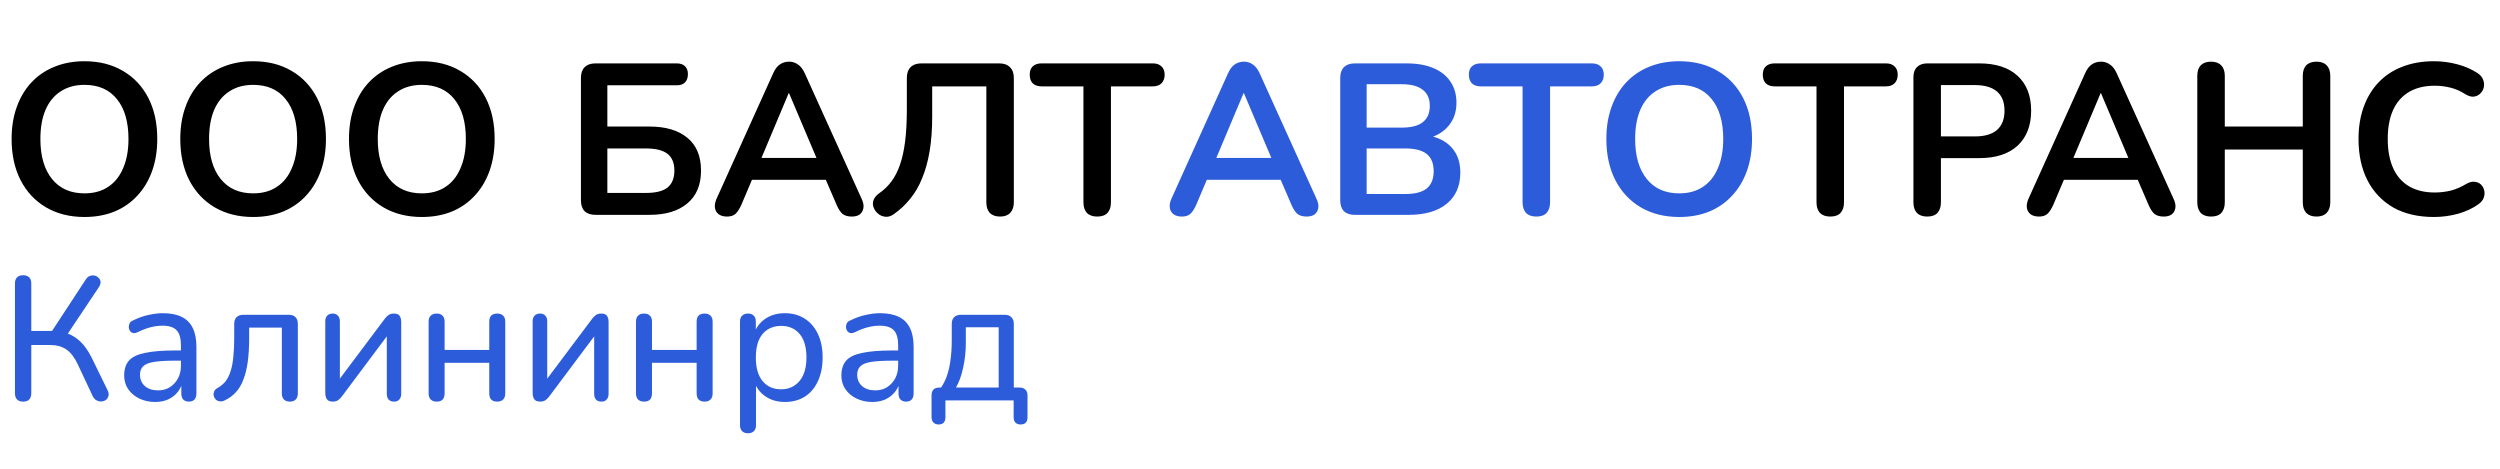
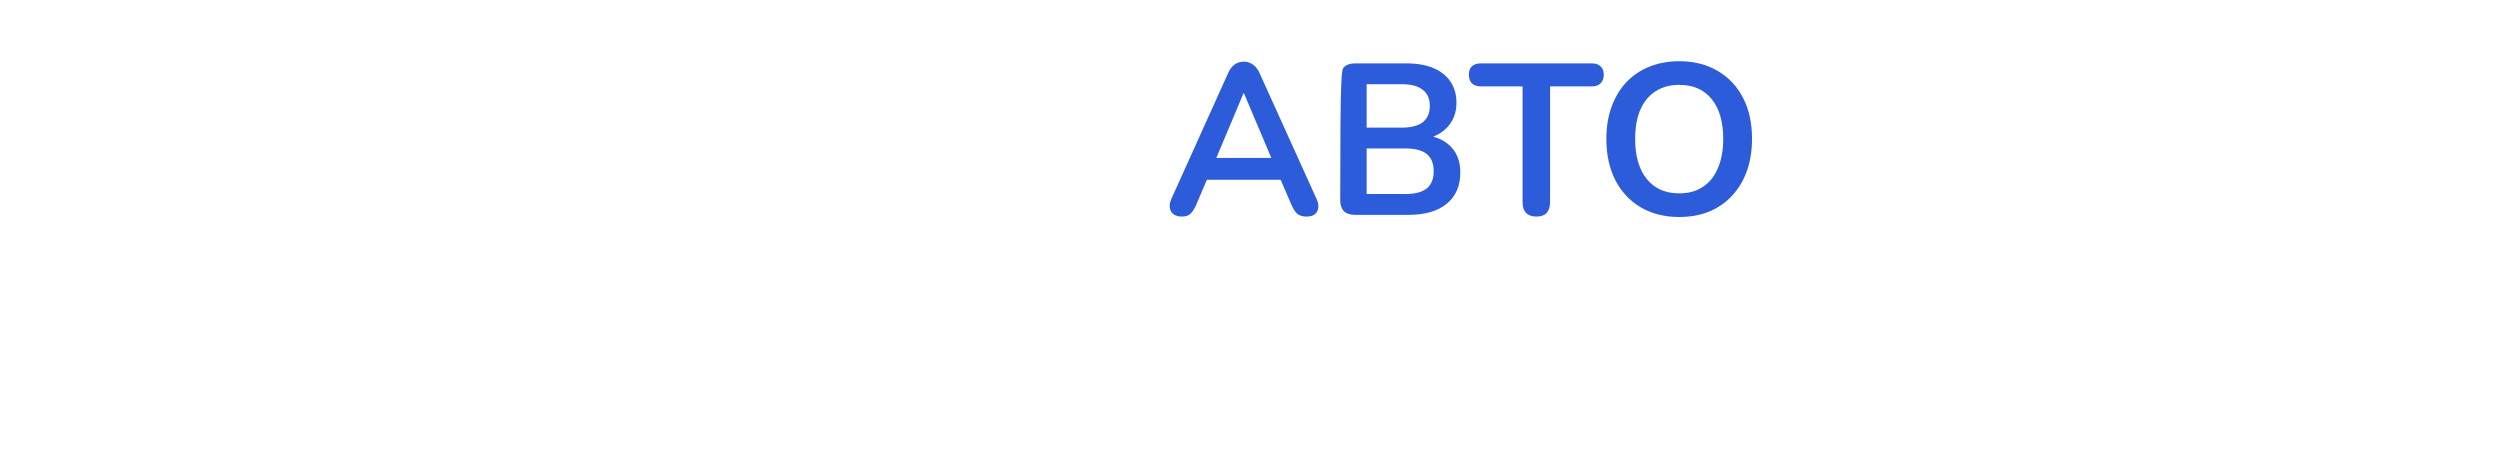
<svg xmlns="http://www.w3.org/2000/svg" width="256" height="48" viewBox="0 0 256 48" fill="none">
-   <path d="M2.358 41.126C2.094 41.126 1.89 41.054 1.746 40.91C1.602 40.754 1.53 40.538 1.53 40.262V29.03C1.53 28.754 1.602 28.544 1.746 28.4C1.89 28.256 2.094 28.184 2.358 28.184C2.634 28.184 2.844 28.256 2.988 28.4C3.132 28.544 3.204 28.754 3.204 29.03V33.89H5.58L5.13 34.196L8.784 28.616C8.904 28.436 9.042 28.316 9.198 28.256C9.366 28.196 9.528 28.184 9.684 28.22C9.852 28.256 9.99 28.334 10.098 28.454C10.218 28.562 10.284 28.7 10.296 28.868C10.308 29.024 10.254 29.198 10.134 29.39L6.732 34.484L6.102 33.962C6.834 34.058 7.464 34.328 7.992 34.772C8.52 35.204 8.976 35.804 9.36 36.572L11.016 39.956C11.124 40.172 11.154 40.364 11.106 40.532C11.07 40.7 10.986 40.838 10.854 40.946C10.722 41.042 10.566 41.096 10.386 41.108C10.218 41.12 10.056 41.084 9.9 41C9.744 40.928 9.612 40.79 9.504 40.586L7.956 37.292C7.62 36.584 7.23 36.08 6.786 35.78C6.342 35.48 5.796 35.33 5.148 35.33H3.204V40.262C3.204 40.538 3.132 40.754 2.988 40.91C2.856 41.054 2.646 41.126 2.358 41.126ZM15.883 41.162C15.284 41.162 14.738 41.042 14.245 40.802C13.765 40.562 13.387 40.238 13.111 39.83C12.848 39.422 12.716 38.966 12.716 38.462C12.716 37.814 12.877 37.304 13.201 36.932C13.525 36.56 14.072 36.296 14.839 36.14C15.607 35.972 16.64 35.888 17.936 35.888H18.782V36.932H17.971C17.047 36.932 16.316 36.974 15.775 37.058C15.248 37.142 14.876 37.292 14.659 37.508C14.444 37.712 14.335 38 14.335 38.372C14.335 38.84 14.498 39.224 14.822 39.524C15.158 39.824 15.614 39.974 16.189 39.974C16.645 39.974 17.047 39.866 17.395 39.65C17.744 39.422 18.02 39.122 18.224 38.75C18.427 38.366 18.529 37.928 18.529 37.436V35.366C18.529 34.658 18.386 34.148 18.098 33.836C17.809 33.512 17.323 33.35 16.64 33.35C16.244 33.35 15.835 33.404 15.415 33.512C14.995 33.62 14.557 33.788 14.101 34.016C13.921 34.1 13.765 34.13 13.633 34.106C13.502 34.07 13.393 33.998 13.309 33.89C13.238 33.77 13.195 33.644 13.184 33.512C13.184 33.368 13.213 33.23 13.274 33.098C13.345 32.966 13.466 32.87 13.633 32.81C14.162 32.546 14.684 32.36 15.2 32.252C15.727 32.132 16.22 32.072 16.675 32.072C17.456 32.072 18.098 32.198 18.602 32.45C19.105 32.69 19.483 33.068 19.735 33.584C19.988 34.088 20.113 34.736 20.113 35.528V40.28C20.113 40.556 20.047 40.766 19.916 40.91C19.784 41.054 19.591 41.126 19.34 41.126C19.099 41.126 18.907 41.054 18.764 40.91C18.631 40.766 18.566 40.556 18.566 40.28V39.002H18.727C18.631 39.446 18.451 39.83 18.188 40.154C17.924 40.478 17.593 40.73 17.198 40.91C16.814 41.078 16.375 41.162 15.883 41.162ZM29.689 41.126C29.424 41.126 29.221 41.054 29.076 40.91C28.933 40.766 28.86 40.556 28.86 40.28V33.548H25.512V34.628C25.512 35.54 25.465 36.35 25.369 37.058C25.273 37.754 25.122 38.36 24.919 38.876C24.727 39.392 24.468 39.824 24.145 40.172C23.832 40.52 23.442 40.802 22.974 41.018C22.794 41.102 22.627 41.126 22.471 41.09C22.314 41.066 22.183 41 22.075 40.892C21.979 40.784 21.913 40.658 21.877 40.514C21.852 40.37 21.87 40.226 21.93 40.082C21.991 39.938 22.11 39.818 22.291 39.722C22.627 39.53 22.902 39.296 23.119 39.02C23.334 38.732 23.503 38.384 23.622 37.976C23.755 37.568 23.845 37.088 23.892 36.536C23.953 35.984 23.983 35.336 23.983 34.592V33.17C23.983 32.87 24.061 32.642 24.216 32.486C24.384 32.318 24.619 32.234 24.919 32.234H29.581C29.881 32.234 30.108 32.318 30.265 32.486C30.421 32.642 30.498 32.87 30.498 33.17V40.28C30.498 40.556 30.427 40.766 30.282 40.91C30.139 41.054 29.941 41.126 29.689 41.126ZM34.064 41.126C33.908 41.126 33.77 41.096 33.65 41.036C33.542 40.976 33.458 40.88 33.398 40.748C33.338 40.616 33.308 40.448 33.308 40.244V32.9C33.308 32.648 33.374 32.456 33.506 32.324C33.638 32.18 33.824 32.108 34.064 32.108C34.292 32.108 34.472 32.18 34.604 32.324C34.736 32.456 34.802 32.648 34.802 32.9V39.398H34.334L39.41 32.63C39.506 32.498 39.626 32.378 39.77 32.27C39.914 32.162 40.106 32.108 40.346 32.108C40.514 32.108 40.652 32.138 40.76 32.198C40.868 32.258 40.946 32.354 40.994 32.486C41.054 32.606 41.084 32.768 41.084 32.972V40.334C41.084 40.574 41.018 40.766 40.886 40.91C40.766 41.054 40.592 41.126 40.364 41.126C40.112 41.126 39.92 41.054 39.788 40.91C39.668 40.766 39.608 40.574 39.608 40.334V33.818H40.076L35 40.604C34.904 40.736 34.784 40.856 34.64 40.964C34.496 41.072 34.304 41.126 34.064 41.126ZM44.718 41.126C44.454 41.126 44.25 41.054 44.106 40.91C43.962 40.766 43.89 40.556 43.89 40.28V32.936C43.89 32.66 43.962 32.456 44.106 32.324C44.25 32.18 44.454 32.108 44.718 32.108C44.982 32.108 45.18 32.18 45.312 32.324C45.456 32.456 45.528 32.66 45.528 32.936V35.834H50.1V32.936C50.1 32.66 50.166 32.456 50.298 32.324C50.442 32.18 50.646 32.108 50.91 32.108C51.174 32.108 51.378 32.18 51.522 32.324C51.666 32.456 51.738 32.66 51.738 32.936V40.28C51.738 40.556 51.666 40.766 51.522 40.91C51.378 41.054 51.174 41.126 50.91 41.126C50.646 41.126 50.442 41.054 50.298 40.91C50.166 40.766 50.1 40.556 50.1 40.28V37.148H45.528V40.28C45.528 40.556 45.462 40.766 45.33 40.91C45.198 41.054 44.994 41.126 44.718 41.126ZM55.299 41.126C55.143 41.126 55.005 41.096 54.885 41.036C54.777 40.976 54.693 40.88 54.633 40.748C54.573 40.616 54.543 40.448 54.543 40.244V32.9C54.543 32.648 54.609 32.456 54.741 32.324C54.873 32.18 55.059 32.108 55.299 32.108C55.527 32.108 55.707 32.18 55.839 32.324C55.971 32.456 56.037 32.648 56.037 32.9V39.398H55.569L60.645 32.63C60.741 32.498 60.861 32.378 61.005 32.27C61.149 32.162 61.341 32.108 61.581 32.108C61.749 32.108 61.887 32.138 61.995 32.198C62.103 32.258 62.181 32.354 62.229 32.486C62.289 32.606 62.319 32.768 62.319 32.972V40.334C62.319 40.574 62.253 40.766 62.121 40.91C62.001 41.054 61.827 41.126 61.599 41.126C61.347 41.126 61.155 41.054 61.023 40.91C60.903 40.766 60.843 40.574 60.843 40.334V33.818H61.311L56.235 40.604C56.139 40.736 56.019 40.856 55.875 40.964C55.731 41.072 55.539 41.126 55.299 41.126ZM65.953 41.126C65.689 41.126 65.485 41.054 65.341 40.91C65.197 40.766 65.125 40.556 65.125 40.28V32.936C65.125 32.66 65.197 32.456 65.341 32.324C65.485 32.18 65.689 32.108 65.953 32.108C66.217 32.108 66.415 32.18 66.547 32.324C66.691 32.456 66.763 32.66 66.763 32.936V35.834H71.335V32.936C71.335 32.66 71.401 32.456 71.533 32.324C71.677 32.18 71.881 32.108 72.145 32.108C72.409 32.108 72.613 32.18 72.757 32.324C72.901 32.456 72.973 32.66 72.973 32.936V40.28C72.973 40.556 72.901 40.766 72.757 40.91C72.613 41.054 72.409 41.126 72.145 41.126C71.881 41.126 71.677 41.054 71.533 40.91C71.401 40.766 71.335 40.556 71.335 40.28V37.148H66.763V40.28C66.763 40.556 66.697 40.766 66.565 40.91C66.433 41.054 66.229 41.126 65.953 41.126ZM76.587 44.366C76.335 44.366 76.137 44.294 75.993 44.15C75.849 44.006 75.777 43.802 75.777 43.538V32.936C75.777 32.66 75.849 32.456 75.993 32.324C76.137 32.18 76.335 32.108 76.587 32.108C76.851 32.108 77.049 32.18 77.181 32.324C77.325 32.456 77.397 32.66 77.397 32.936V34.574L77.199 34.25C77.391 33.59 77.769 33.062 78.333 32.666C78.897 32.27 79.575 32.072 80.367 32.072C81.147 32.072 81.825 32.258 82.401 32.63C82.977 32.99 83.427 33.512 83.751 34.196C84.075 34.868 84.237 35.672 84.237 36.608C84.237 37.532 84.075 38.342 83.751 39.038C83.439 39.722 82.989 40.25 82.401 40.622C81.825 40.982 81.147 41.162 80.367 41.162C79.587 41.162 78.915 40.964 78.351 40.568C77.787 40.172 77.409 39.65 77.217 39.002H77.415V43.538C77.415 43.802 77.343 44.006 77.199 44.15C77.055 44.294 76.851 44.366 76.587 44.366ZM79.989 39.866C80.505 39.866 80.955 39.74 81.339 39.488C81.735 39.236 82.041 38.87 82.257 38.39C82.473 37.91 82.581 37.316 82.581 36.608C82.581 35.552 82.347 34.748 81.879 34.196C81.411 33.644 80.781 33.368 79.989 33.368C79.461 33.368 78.999 33.494 78.603 33.746C78.219 33.986 77.919 34.346 77.703 34.826C77.499 35.306 77.397 35.9 77.397 36.608C77.397 37.664 77.631 38.474 78.099 39.038C78.567 39.59 79.197 39.866 79.989 39.866ZM89.325 41.162C88.725 41.162 88.179 41.042 87.687 40.802C87.207 40.562 86.829 40.238 86.553 39.83C86.289 39.422 86.157 38.966 86.157 38.462C86.157 37.814 86.319 37.304 86.643 36.932C86.967 36.56 87.513 36.296 88.281 36.14C89.049 35.972 90.081 35.888 91.377 35.888H92.223V36.932H91.413C90.489 36.932 89.757 36.974 89.217 37.058C88.689 37.142 88.317 37.292 88.101 37.508C87.885 37.712 87.777 38 87.777 38.372C87.777 38.84 87.939 39.224 88.263 39.524C88.599 39.824 89.055 39.974 89.631 39.974C90.087 39.974 90.489 39.866 90.837 39.65C91.185 39.422 91.461 39.122 91.665 38.75C91.869 38.366 91.971 37.928 91.971 37.436V35.366C91.971 34.658 91.827 34.148 91.539 33.836C91.251 33.512 90.765 33.35 90.081 33.35C89.685 33.35 89.277 33.404 88.857 33.512C88.437 33.62 87.999 33.788 87.543 34.016C87.363 34.1 87.207 34.13 87.075 34.106C86.943 34.07 86.835 33.998 86.751 33.89C86.679 33.77 86.637 33.644 86.625 33.512C86.625 33.368 86.655 33.23 86.715 33.098C86.787 32.966 86.907 32.87 87.075 32.81C87.603 32.546 88.125 32.36 88.641 32.252C89.169 32.132 89.661 32.072 90.117 32.072C90.897 32.072 91.539 32.198 92.043 32.45C92.547 32.69 92.925 33.068 93.177 33.584C93.429 34.088 93.555 34.736 93.555 35.528V40.28C93.555 40.556 93.489 40.766 93.357 40.91C93.225 41.054 93.033 41.126 92.781 41.126C92.541 41.126 92.349 41.054 92.205 40.91C92.073 40.766 92.007 40.556 92.007 40.28V39.002H92.169C92.073 39.446 91.893 39.83 91.629 40.154C91.365 40.478 91.035 40.73 90.639 40.91C90.255 41.078 89.817 41.162 89.325 41.162ZM96.11 43.466C95.894 43.466 95.72 43.4 95.588 43.268C95.456 43.136 95.39 42.95 95.39 42.71V40.496C95.39 39.956 95.66 39.686 96.2 39.686H97.1L96.11 40.028C96.446 39.608 96.71 39.152 96.902 38.66C97.094 38.156 97.232 37.592 97.316 36.968C97.412 36.332 97.46 35.612 97.46 34.808V33.17C97.46 32.87 97.538 32.642 97.694 32.486C97.862 32.318 98.096 32.234 98.396 32.234H102.878C103.178 32.234 103.406 32.318 103.562 32.486C103.73 32.642 103.814 32.87 103.814 33.17V40.442L103.058 39.686H104.408C104.672 39.686 104.87 39.758 105.002 39.902C105.146 40.034 105.218 40.232 105.218 40.496V42.71C105.218 43.214 104.984 43.466 104.516 43.466C104.276 43.466 104.096 43.4 103.976 43.268C103.856 43.136 103.796 42.95 103.796 42.71V41H96.812V42.71C96.812 43.214 96.578 43.466 96.11 43.466ZM97.892 39.686H102.266V33.512H98.9V35.114C98.9 35.978 98.81 36.818 98.63 37.634C98.462 38.438 98.216 39.122 97.892 39.686Z" fill="#2C5CDA" />
-   <path d="M8.646 22.22C7.15 22.22 5.837 21.89 4.708 21.23C3.593 20.57 2.728 19.646 2.112 18.458C1.496 17.255 1.188 15.847 1.188 14.234C1.188 13.017 1.364 11.924 1.716 10.956C2.068 9.973 2.567 9.137 3.212 8.448C3.872 7.744 4.657 7.209 5.566 6.842C6.49 6.461 7.517 6.27 8.646 6.27C10.157 6.27 11.469 6.6 12.584 7.26C13.699 7.905 14.564 8.822 15.18 10.01C15.796 11.198 16.104 12.599 16.104 14.212C16.104 15.429 15.928 16.529 15.576 17.512C15.224 18.495 14.718 19.338 14.058 20.042C13.413 20.746 12.628 21.289 11.704 21.67C10.795 22.037 9.775 22.22 8.646 22.22ZM8.646 19.8C9.599 19.8 10.406 19.58 11.066 19.14C11.741 18.7 12.254 18.062 12.606 17.226C12.973 16.39 13.156 15.393 13.156 14.234C13.156 12.474 12.76 11.11 11.968 10.142C11.191 9.174 10.083 8.69 8.646 8.69C7.707 8.69 6.901 8.91 6.226 9.35C5.551 9.775 5.031 10.406 4.664 11.242C4.312 12.063 4.136 13.061 4.136 14.234C4.136 15.979 4.532 17.343 5.324 18.326C6.116 19.309 7.223 19.8 8.646 19.8ZM25.919 22.22C24.423 22.22 23.111 21.89 21.981 21.23C20.867 20.57 20.001 19.646 19.385 18.458C18.769 17.255 18.461 15.847 18.461 14.234C18.461 13.017 18.637 11.924 18.989 10.956C19.341 9.973 19.84 9.137 20.485 8.448C21.145 7.744 21.93 7.209 22.839 6.842C23.763 6.461 24.79 6.27 25.919 6.27C27.43 6.27 28.743 6.6 29.857 7.26C30.972 7.905 31.837 8.822 32.453 10.01C33.069 11.198 33.377 12.599 33.377 14.212C33.377 15.429 33.201 16.529 32.849 17.512C32.497 18.495 31.991 19.338 31.331 20.042C30.686 20.746 29.901 21.289 28.977 21.67C28.068 22.037 27.049 22.22 25.919 22.22ZM25.919 19.8C26.873 19.8 27.679 19.58 28.339 19.14C29.014 18.7 29.527 18.062 29.879 17.226C30.246 16.39 30.429 15.393 30.429 14.234C30.429 12.474 30.033 11.11 29.241 10.142C28.464 9.174 27.357 8.69 25.919 8.69C24.981 8.69 24.174 8.91 23.499 9.35C22.825 9.775 22.304 10.406 21.937 11.242C21.585 12.063 21.409 13.061 21.409 14.234C21.409 15.979 21.805 17.343 22.597 18.326C23.389 19.309 24.497 19.8 25.919 19.8ZM43.193 22.22C41.697 22.22 40.384 21.89 39.255 21.23C38.14 20.57 37.275 19.646 36.659 18.458C36.043 17.255 35.735 15.847 35.735 14.234C35.735 13.017 35.911 11.924 36.263 10.956C36.615 9.973 37.114 9.137 37.759 8.448C38.419 7.744 39.203 7.209 40.113 6.842C41.037 6.461 42.063 6.27 43.193 6.27C44.703 6.27 46.016 6.6 47.131 7.26C48.245 7.905 49.111 8.822 49.727 10.01C50.343 11.198 50.651 12.599 50.651 14.212C50.651 15.429 50.475 16.529 50.123 17.512C49.771 18.495 49.265 19.338 48.605 20.042C47.959 20.746 47.175 21.289 46.251 21.67C45.342 22.037 44.322 22.22 43.193 22.22ZM43.193 19.8C44.146 19.8 44.953 19.58 45.613 19.14C46.288 18.7 46.801 18.062 47.153 17.226C47.52 16.39 47.703 15.393 47.703 14.234C47.703 12.474 47.307 11.11 46.515 10.142C45.737 9.174 44.63 8.69 43.193 8.69C42.254 8.69 41.447 8.91 40.773 9.35C40.098 9.775 39.578 10.406 39.211 11.242C38.859 12.063 38.683 13.061 38.683 14.234C38.683 15.979 39.079 17.343 39.871 18.326C40.663 19.309 41.77 19.8 43.193 19.8ZM60.983 22C60.499 22 60.125 21.875 59.861 21.626C59.612 21.362 59.487 20.988 59.487 20.504V7.986C59.487 7.502 59.612 7.135 59.861 6.886C60.125 6.622 60.499 6.49 60.983 6.49H69.299C69.666 6.49 69.944 6.585 70.135 6.776C70.34 6.967 70.443 7.238 70.443 7.59C70.443 7.957 70.34 8.243 70.135 8.448C69.944 8.639 69.666 8.734 69.299 8.734H62.193V12.958H66.505C68.162 12.958 69.453 13.339 70.377 14.102C71.316 14.865 71.785 15.987 71.785 17.468C71.785 18.935 71.316 20.057 70.377 20.834C69.453 21.611 68.162 22 66.505 22H60.983ZM62.193 19.756H66.153C67.15 19.756 67.884 19.573 68.353 19.206C68.822 18.825 69.057 18.245 69.057 17.468C69.057 16.691 68.822 16.119 68.353 15.752C67.884 15.385 67.15 15.202 66.153 15.202H62.193V19.756ZM74.444 22.176C74.092 22.176 73.806 22.095 73.586 21.934C73.38 21.773 73.256 21.56 73.212 21.296C73.168 21.017 73.219 20.709 73.366 20.372L79.174 7.502C79.364 7.077 79.592 6.776 79.856 6.6C80.134 6.409 80.45 6.314 80.802 6.314C81.139 6.314 81.44 6.409 81.704 6.6C81.982 6.776 82.217 7.077 82.408 7.502L88.238 20.372C88.399 20.709 88.458 21.017 88.414 21.296C88.37 21.575 88.245 21.795 88.04 21.956C87.834 22.103 87.563 22.176 87.226 22.176C86.815 22.176 86.492 22.081 86.258 21.89C86.038 21.685 85.84 21.377 85.664 20.966L84.234 17.644L85.422 18.414H76.138L77.326 17.644L75.918 20.966C75.727 21.391 75.529 21.699 75.324 21.89C75.118 22.081 74.825 22.176 74.444 22.176ZM80.758 9.548L77.678 16.874L77.106 16.17H84.454L83.904 16.874L80.802 9.548H80.758ZM102.409 22.176C101.954 22.176 101.602 22.051 101.353 21.802C101.118 21.538 101.001 21.179 101.001 20.724V8.844H95.457V11.924C95.457 13.259 95.369 14.447 95.193 15.488C95.017 16.529 94.76 17.453 94.423 18.26C94.1 19.067 93.689 19.771 93.191 20.372C92.707 20.973 92.15 21.494 91.519 21.934C91.196 22.169 90.866 22.249 90.529 22.176C90.192 22.117 89.898 21.927 89.649 21.604C89.414 21.267 89.334 20.937 89.407 20.614C89.495 20.291 89.707 20.013 90.045 19.778C90.514 19.455 90.925 19.059 91.277 18.59C91.629 18.121 91.922 17.549 92.157 16.874C92.391 16.199 92.567 15.4 92.685 14.476C92.802 13.537 92.861 12.445 92.861 11.198V7.986C92.861 7.502 92.986 7.135 93.235 6.886C93.499 6.622 93.873 6.49 94.357 6.49H102.321C102.805 6.49 103.171 6.622 103.421 6.886C103.685 7.135 103.817 7.502 103.817 7.986V20.724C103.817 21.179 103.692 21.538 103.443 21.802C103.208 22.051 102.863 22.176 102.409 22.176ZM112.352 22.176C111.897 22.176 111.545 22.051 111.296 21.802C111.061 21.538 110.944 21.179 110.944 20.724V8.844H106.654C106.272 8.844 105.972 8.741 105.752 8.536C105.546 8.316 105.444 8.023 105.444 7.656C105.444 7.275 105.546 6.989 105.752 6.798C105.972 6.593 106.272 6.49 106.654 6.49H118.05C118.431 6.49 118.724 6.593 118.93 6.798C119.15 6.989 119.26 7.275 119.26 7.656C119.26 8.023 119.15 8.316 118.93 8.536C118.724 8.741 118.431 8.844 118.05 8.844H113.76V20.724C113.76 21.179 113.642 21.538 113.408 21.802C113.173 22.051 112.821 22.176 112.352 22.176ZM187.418 22.176C186.964 22.176 186.612 22.051 186.362 21.802C186.128 21.538 186.01 21.179 186.01 20.724V8.844H181.72C181.339 8.844 181.038 8.741 180.818 8.536C180.613 8.316 180.51 8.023 180.51 7.656C180.51 7.275 180.613 6.989 180.818 6.798C181.038 6.593 181.339 6.49 181.72 6.49H193.116C193.498 6.49 193.791 6.593 193.996 6.798C194.216 6.989 194.326 7.275 194.326 7.656C194.326 8.023 194.216 8.316 193.996 8.536C193.791 8.741 193.498 8.844 193.116 8.844H188.826V20.724C188.826 21.179 188.709 21.538 188.474 21.802C188.24 22.051 187.888 22.176 187.418 22.176ZM197.342 22.176C196.888 22.176 196.536 22.051 196.286 21.802C196.052 21.538 195.934 21.179 195.934 20.724V7.92C195.934 7.451 196.059 7.099 196.308 6.864C196.558 6.615 196.91 6.49 197.364 6.49H202.666C204.368 6.49 205.68 6.915 206.604 7.766C207.528 8.617 207.99 9.805 207.99 11.33C207.99 12.855 207.528 14.051 206.604 14.916C205.68 15.767 204.368 16.192 202.666 16.192H198.75V20.724C198.75 21.179 198.633 21.538 198.398 21.802C198.164 22.051 197.812 22.176 197.342 22.176ZM198.75 13.97H202.226C203.224 13.97 203.979 13.75 204.492 13.31C205.006 12.855 205.262 12.195 205.262 11.33C205.262 10.465 205.006 9.812 204.492 9.372C203.979 8.932 203.224 8.712 202.226 8.712H198.75V13.97ZM208.786 22.176C208.434 22.176 208.148 22.095 207.928 21.934C207.722 21.773 207.598 21.56 207.554 21.296C207.51 21.017 207.561 20.709 207.708 20.372L213.516 7.502C213.706 7.077 213.934 6.776 214.198 6.6C214.476 6.409 214.792 6.314 215.144 6.314C215.481 6.314 215.782 6.409 216.046 6.6C216.324 6.776 216.559 7.077 216.75 7.502L222.58 20.372C222.741 20.709 222.8 21.017 222.756 21.296C222.712 21.575 222.587 21.795 222.382 21.956C222.176 22.103 221.905 22.176 221.568 22.176C221.157 22.176 220.834 22.081 220.6 21.89C220.38 21.685 220.182 21.377 220.006 20.966L218.576 17.644L219.764 18.414H210.48L211.668 17.644L210.26 20.966C210.069 21.391 209.871 21.699 209.666 21.89C209.46 22.081 209.167 22.176 208.786 22.176ZM215.1 9.548L212.02 16.874L211.448 16.17H218.796L218.245 16.874L215.144 9.548H215.1ZM226.411 22.176C225.956 22.176 225.604 22.051 225.355 21.802C225.12 21.538 225.003 21.179 225.003 20.724V7.766C225.003 7.297 225.12 6.937 225.355 6.688C225.604 6.439 225.956 6.314 226.411 6.314C226.865 6.314 227.21 6.439 227.445 6.688C227.694 6.937 227.819 7.297 227.819 7.766V12.958H235.805V7.766C235.805 7.297 235.922 6.937 236.157 6.688C236.406 6.439 236.758 6.314 237.213 6.314C237.667 6.314 238.012 6.439 238.247 6.688C238.496 6.937 238.621 7.297 238.621 7.766V20.724C238.621 21.179 238.496 21.538 238.247 21.802C238.012 22.051 237.667 22.176 237.213 22.176C236.758 22.176 236.406 22.051 236.157 21.802C235.922 21.538 235.805 21.179 235.805 20.724V15.312H227.819V20.724C227.819 21.179 227.701 21.538 227.467 21.802C227.232 22.051 226.88 22.176 226.411 22.176ZM249.234 22.22C247.621 22.22 246.235 21.897 245.076 21.252C243.932 20.592 243.052 19.668 242.436 18.48C241.82 17.277 241.512 15.862 241.512 14.234C241.512 13.017 241.688 11.924 242.04 10.956C242.392 9.973 242.898 9.137 243.558 8.448C244.218 7.744 245.025 7.209 245.978 6.842C246.946 6.461 248.032 6.27 249.234 6.27C250.041 6.27 250.833 6.373 251.61 6.578C252.388 6.783 253.07 7.077 253.656 7.458C253.964 7.649 254.17 7.883 254.272 8.162C254.375 8.426 254.397 8.69 254.338 8.954C254.28 9.203 254.155 9.416 253.964 9.592C253.788 9.768 253.561 9.871 253.282 9.9C253.018 9.915 252.725 9.819 252.402 9.614C251.948 9.321 251.456 9.108 250.928 8.976C250.4 8.844 249.865 8.778 249.322 8.778C248.281 8.778 247.401 8.991 246.682 9.416C245.964 9.841 245.421 10.457 245.054 11.264C244.688 12.071 244.504 13.061 244.504 14.234C244.504 15.393 244.688 16.383 245.054 17.204C245.421 18.025 245.964 18.649 246.682 19.074C247.401 19.499 248.281 19.712 249.322 19.712C249.88 19.712 250.43 19.646 250.972 19.514C251.515 19.367 252.028 19.147 252.512 18.854C252.835 18.663 253.121 18.583 253.37 18.612C253.634 18.627 253.854 18.715 254.03 18.876C254.206 19.037 254.324 19.243 254.382 19.492C254.441 19.727 254.426 19.976 254.338 20.24C254.25 20.489 254.074 20.709 253.81 20.9C253.224 21.325 252.52 21.655 251.698 21.89C250.892 22.11 250.07 22.22 249.234 22.22Z" fill="black" />
-   <path d="M121.022 22.176C120.67 22.176 120.384 22.095 120.164 21.934C119.958 21.773 119.834 21.56 119.79 21.296C119.746 21.017 119.797 20.709 119.944 20.372L125.752 7.502C125.942 7.077 126.17 6.776 126.434 6.6C126.712 6.409 127.028 6.314 127.38 6.314C127.717 6.314 128.018 6.409 128.282 6.6C128.56 6.776 128.795 7.077 128.986 7.502L134.816 20.372C134.977 20.709 135.036 21.017 134.992 21.296C134.948 21.575 134.823 21.795 134.618 21.956C134.412 22.103 134.141 22.176 133.804 22.176C133.393 22.176 133.07 22.081 132.836 21.89C132.616 21.685 132.418 21.377 132.242 20.966L130.812 17.644L132 18.414H122.716L123.904 17.644L122.496 20.966C122.305 21.391 122.107 21.699 121.902 21.89C121.696 22.081 121.403 22.176 121.022 22.176ZM127.336 9.548L124.256 16.874L123.684 16.17H131.032L130.482 16.874L127.38 9.548H127.336ZM138.735 22C138.251 22 137.877 21.875 137.613 21.626C137.364 21.362 137.239 20.988 137.239 20.504V7.986C137.239 7.502 137.364 7.135 137.613 6.886C137.877 6.622 138.251 6.49 138.735 6.49H144.015C145.1 6.49 146.024 6.651 146.787 6.974C147.55 7.297 148.129 7.759 148.525 8.36C148.936 8.961 149.141 9.68 149.141 10.516C149.141 11.455 148.87 12.247 148.327 12.892C147.784 13.537 147.044 13.97 146.105 14.19V13.86C147.19 14.021 148.034 14.432 148.635 15.092C149.236 15.752 149.537 16.61 149.537 17.666C149.537 19.045 149.068 20.115 148.129 20.878C147.205 21.626 145.914 22 144.257 22H138.735ZM139.945 19.866H143.905C144.902 19.866 145.636 19.675 146.105 19.294C146.574 18.898 146.809 18.311 146.809 17.534C146.809 16.742 146.574 16.155 146.105 15.774C145.636 15.393 144.902 15.202 143.905 15.202H139.945V19.866ZM139.945 13.068H143.531C144.499 13.068 145.218 12.885 145.687 12.518C146.171 12.137 146.413 11.579 146.413 10.846C146.413 10.113 146.171 9.563 145.687 9.196C145.218 8.815 144.499 8.624 143.531 8.624H139.945V13.068ZM157.319 22.176C156.864 22.176 156.512 22.051 156.263 21.802C156.028 21.538 155.911 21.179 155.911 20.724V8.844H151.621C151.239 8.844 150.939 8.741 150.719 8.536C150.513 8.316 150.411 8.023 150.411 7.656C150.411 7.275 150.513 6.989 150.719 6.798C150.939 6.593 151.239 6.49 151.621 6.49H163.017C163.398 6.49 163.691 6.593 163.897 6.798C164.117 6.989 164.227 7.275 164.227 7.656C164.227 8.023 164.117 8.316 163.897 8.536C163.691 8.741 163.398 8.844 163.017 8.844H158.727V20.724C158.727 21.179 158.609 21.538 158.375 21.802C158.14 22.051 157.788 22.176 157.319 22.176ZM171.949 22.22C170.453 22.22 169.14 21.89 168.011 21.23C166.896 20.57 166.031 19.646 165.415 18.458C164.799 17.255 164.491 15.847 164.491 14.234C164.491 13.017 164.667 11.924 165.019 10.956C165.371 9.973 165.869 9.137 166.515 8.448C167.175 7.744 167.959 7.209 168.869 6.842C169.793 6.461 170.819 6.27 171.949 6.27C173.459 6.27 174.772 6.6 175.887 7.26C177.001 7.905 177.867 8.822 178.483 10.01C179.099 11.198 179.407 12.599 179.407 14.212C179.407 15.429 179.231 16.529 178.879 17.512C178.527 18.495 178.021 19.338 177.361 20.042C176.715 20.746 175.931 21.289 175.007 21.67C174.097 22.037 173.078 22.22 171.949 22.22ZM171.949 19.8C172.902 19.8 173.709 19.58 174.369 19.14C175.043 18.7 175.557 18.062 175.909 17.226C176.275 16.39 176.459 15.393 176.459 14.234C176.459 12.474 176.063 11.11 175.271 10.142C174.493 9.174 173.386 8.69 171.949 8.69C171.01 8.69 170.203 8.91 169.529 9.35C168.854 9.775 168.333 10.406 167.967 11.242C167.615 12.063 167.439 13.061 167.439 14.234C167.439 15.979 167.835 17.343 168.627 18.326C169.419 19.309 170.526 19.8 171.949 19.8Z" fill="#2C5CDA" />
+   <path d="M121.022 22.176C120.67 22.176 120.384 22.095 120.164 21.934C119.958 21.773 119.834 21.56 119.79 21.296C119.746 21.017 119.797 20.709 119.944 20.372L125.752 7.502C125.942 7.077 126.17 6.776 126.434 6.6C126.712 6.409 127.028 6.314 127.38 6.314C127.717 6.314 128.018 6.409 128.282 6.6C128.56 6.776 128.795 7.077 128.986 7.502L134.816 20.372C134.977 20.709 135.036 21.017 134.992 21.296C134.948 21.575 134.823 21.795 134.618 21.956C134.412 22.103 134.141 22.176 133.804 22.176C133.393 22.176 133.07 22.081 132.836 21.89C132.616 21.685 132.418 21.377 132.242 20.966L130.812 17.644L132 18.414H122.716L123.904 17.644L122.496 20.966C122.305 21.391 122.107 21.699 121.902 21.89C121.696 22.081 121.403 22.176 121.022 22.176ZM127.336 9.548L124.256 16.874L123.684 16.17H131.032L130.482 16.874L127.38 9.548H127.336ZM138.735 22C138.251 22 137.877 21.875 137.613 21.626C137.364 21.362 137.239 20.988 137.239 20.504C137.239 7.502 137.364 7.135 137.613 6.886C137.877 6.622 138.251 6.49 138.735 6.49H144.015C145.1 6.49 146.024 6.651 146.787 6.974C147.55 7.297 148.129 7.759 148.525 8.36C148.936 8.961 149.141 9.68 149.141 10.516C149.141 11.455 148.87 12.247 148.327 12.892C147.784 13.537 147.044 13.97 146.105 14.19V13.86C147.19 14.021 148.034 14.432 148.635 15.092C149.236 15.752 149.537 16.61 149.537 17.666C149.537 19.045 149.068 20.115 148.129 20.878C147.205 21.626 145.914 22 144.257 22H138.735ZM139.945 19.866H143.905C144.902 19.866 145.636 19.675 146.105 19.294C146.574 18.898 146.809 18.311 146.809 17.534C146.809 16.742 146.574 16.155 146.105 15.774C145.636 15.393 144.902 15.202 143.905 15.202H139.945V19.866ZM139.945 13.068H143.531C144.499 13.068 145.218 12.885 145.687 12.518C146.171 12.137 146.413 11.579 146.413 10.846C146.413 10.113 146.171 9.563 145.687 9.196C145.218 8.815 144.499 8.624 143.531 8.624H139.945V13.068ZM157.319 22.176C156.864 22.176 156.512 22.051 156.263 21.802C156.028 21.538 155.911 21.179 155.911 20.724V8.844H151.621C151.239 8.844 150.939 8.741 150.719 8.536C150.513 8.316 150.411 8.023 150.411 7.656C150.411 7.275 150.513 6.989 150.719 6.798C150.939 6.593 151.239 6.49 151.621 6.49H163.017C163.398 6.49 163.691 6.593 163.897 6.798C164.117 6.989 164.227 7.275 164.227 7.656C164.227 8.023 164.117 8.316 163.897 8.536C163.691 8.741 163.398 8.844 163.017 8.844H158.727V20.724C158.727 21.179 158.609 21.538 158.375 21.802C158.14 22.051 157.788 22.176 157.319 22.176ZM171.949 22.22C170.453 22.22 169.14 21.89 168.011 21.23C166.896 20.57 166.031 19.646 165.415 18.458C164.799 17.255 164.491 15.847 164.491 14.234C164.491 13.017 164.667 11.924 165.019 10.956C165.371 9.973 165.869 9.137 166.515 8.448C167.175 7.744 167.959 7.209 168.869 6.842C169.793 6.461 170.819 6.27 171.949 6.27C173.459 6.27 174.772 6.6 175.887 7.26C177.001 7.905 177.867 8.822 178.483 10.01C179.099 11.198 179.407 12.599 179.407 14.212C179.407 15.429 179.231 16.529 178.879 17.512C178.527 18.495 178.021 19.338 177.361 20.042C176.715 20.746 175.931 21.289 175.007 21.67C174.097 22.037 173.078 22.22 171.949 22.22ZM171.949 19.8C172.902 19.8 173.709 19.58 174.369 19.14C175.043 18.7 175.557 18.062 175.909 17.226C176.275 16.39 176.459 15.393 176.459 14.234C176.459 12.474 176.063 11.11 175.271 10.142C174.493 9.174 173.386 8.69 171.949 8.69C171.01 8.69 170.203 8.91 169.529 9.35C168.854 9.775 168.333 10.406 167.967 11.242C167.615 12.063 167.439 13.061 167.439 14.234C167.439 15.979 167.835 17.343 168.627 18.326C169.419 19.309 170.526 19.8 171.949 19.8Z" fill="#2C5CDA" />
</svg>